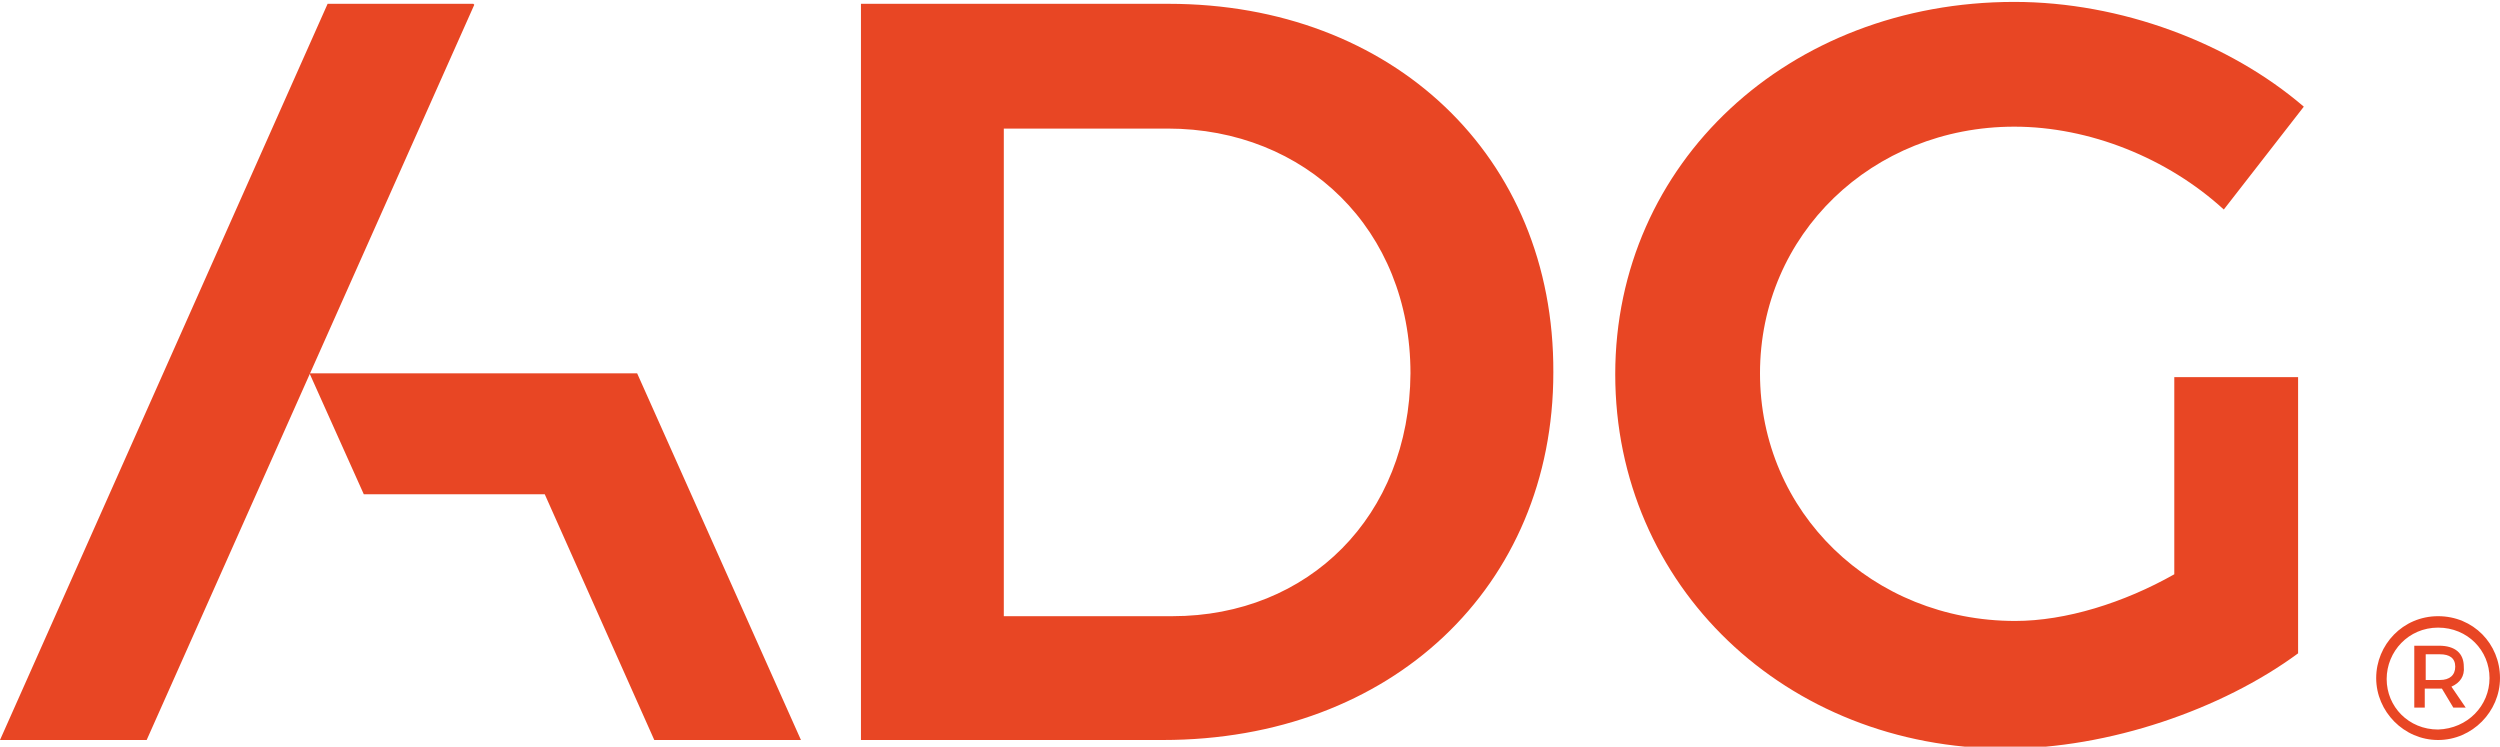
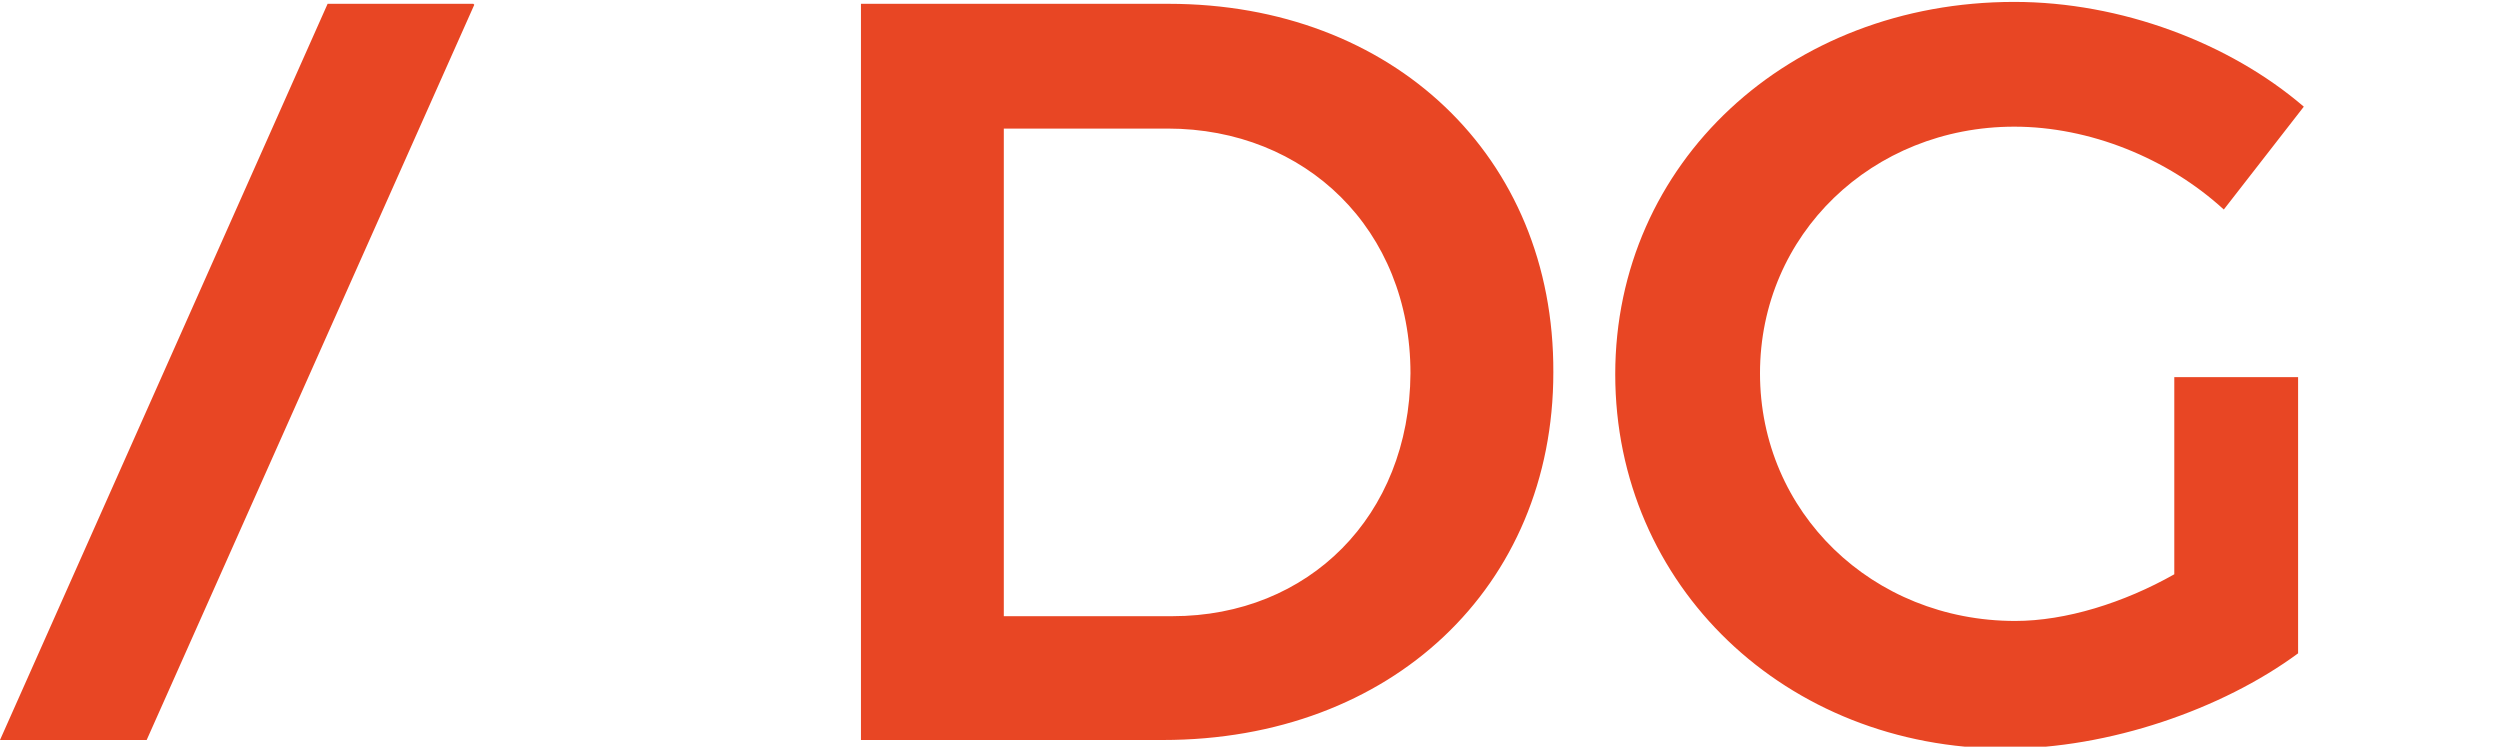
<svg xmlns="http://www.w3.org/2000/svg" id="Calque_1" viewBox="0 0 262.5 78.4">
  <style>.st0{fill:#e84624}</style>
  <path class="st0" d="M122.7.4H90.4v77.3h31.7c24 0 41-16.1 41-38.6.1-22.7-16.9-38.7-40.4-38.7zm.4 64.3h-17.7V13.5h17.2c14.5 0 25.5 10.6 25.5 25.7-.1 15-10.7 25.5-25 25.5zm105.2-4.4c-5.3 3-11.4 4.9-16.7 4.9-15 0-26.8-11.4-26.8-26s11.8-25.9 26.7-25.9c7.9 0 16.1 3.3 22 8.7l8.4-10.8c-7.8-6.7-19.2-11-30.4-11-23.7 0-41.9 16.9-41.9 39.1 0 22.2 17.9 39.3 41 39.3 10.8 0 22.7-4.1 30.7-10v-29h-13v20.7zM49.7.4H34.4L0 77.7h15.4L49.8.5z" />
-   <path class="st0" d="M84.1 77.7L66.9 39.2H32.5l5.7 12.7h19l11.5 25.8zm178.4-6.5c0 3.5-2.9 6.5-6.5 6.5s-6.5-3-6.5-6.5 2.8-6.5 6.5-6.5 6.5 2.9 6.5 6.5zm-1.1 0c0-2.9-2.3-5.3-5.4-5.3-3.1 0-5.4 2.5-5.4 5.4 0 2.9 2.3 5.3 5.4 5.3 3.1-.1 5.4-2.5 5.4-5.4zm-4 .9l1.5 2.2h-1.3l-1.2-2h-1.8v2h-1.1v-6.5h2.6c1.7 0 2.6.8 2.6 2.2.1 1-.4 1.7-1.3 2.1zm-1.2-.7c1 0 1.6-.5 1.6-1.4 0-.9-.6-1.3-1.6-1.3h-1.5v2.7h1.5z" />
</svg>